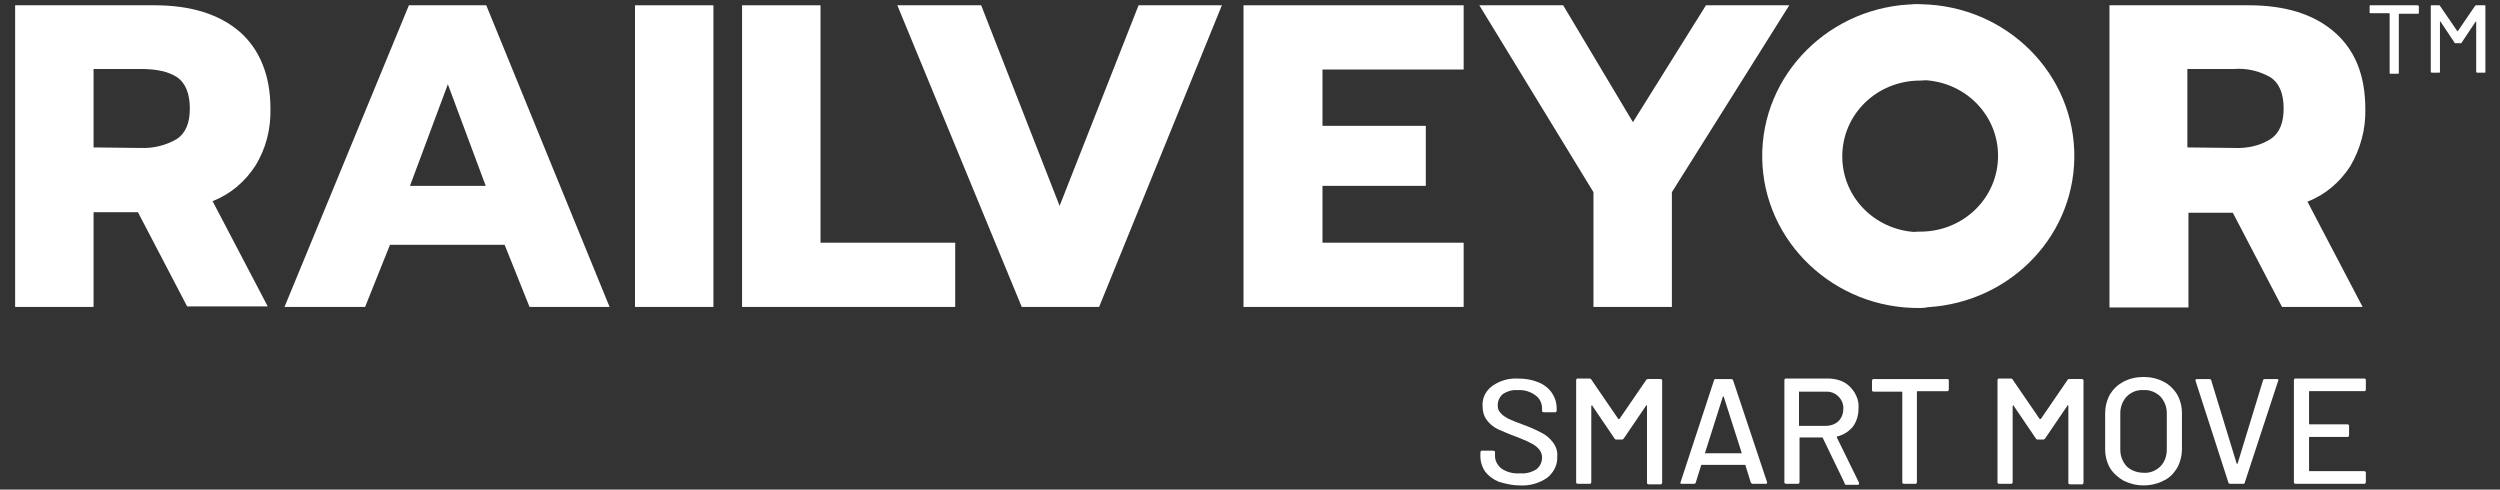
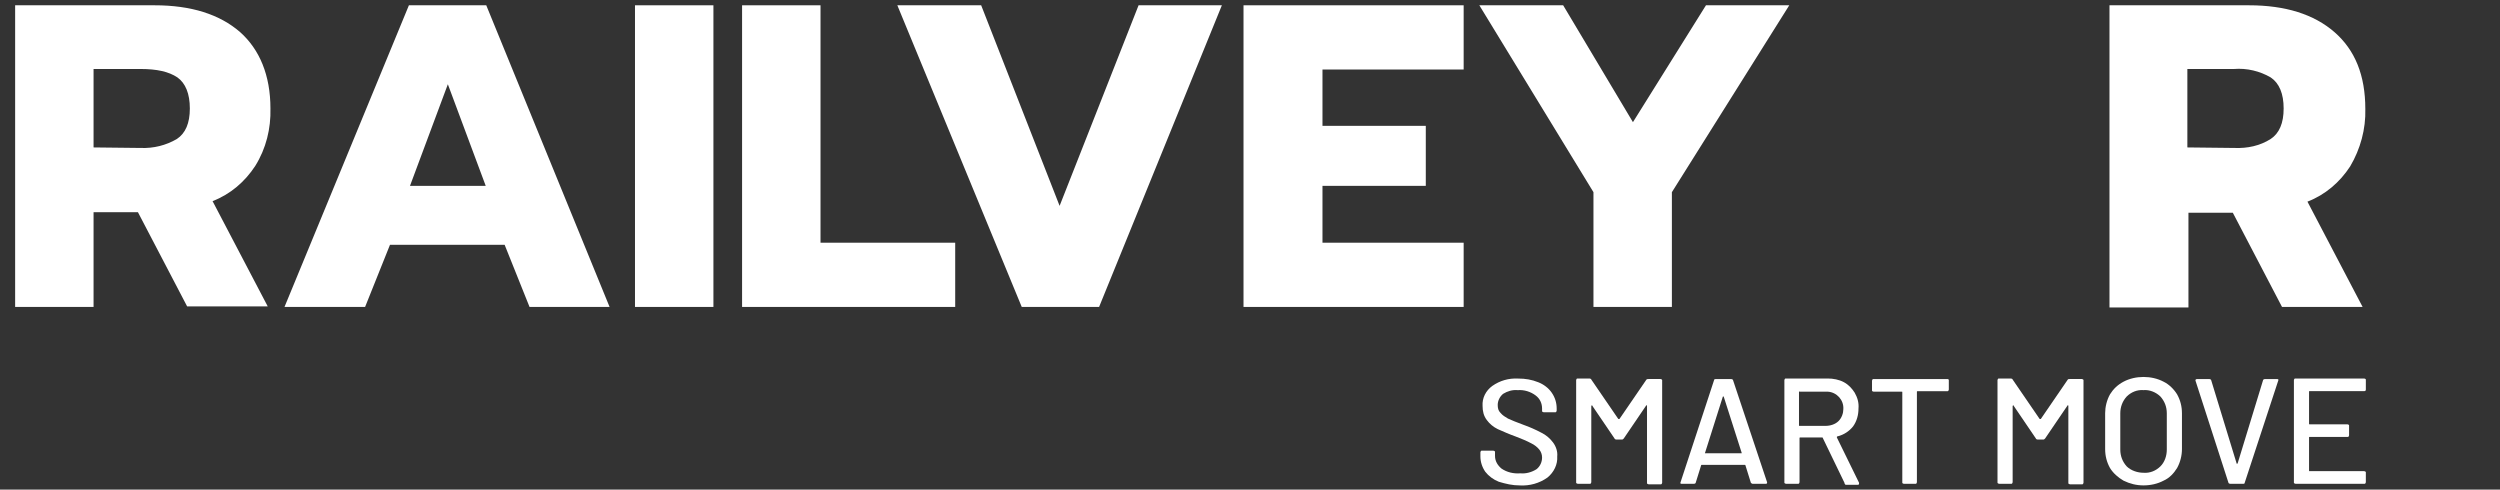
<svg xmlns="http://www.w3.org/2000/svg" width="240" height="47" viewBox="0 0 240 47" fill="none">
  <rect x="0" y="0" width="240" height="47" fill="#333333" stroke="none" />
  <path d="M13.5 14.204C14.746 14.254 15.94 13.951 16.979 13.344C17.81 12.789 18.225 11.828 18.225 10.413C18.225 8.998 17.81 7.987 17.031 7.431C16.2 6.876 15.058 6.623 13.5 6.623H8.982V14.153L13.5 14.204ZM1.453 0.508H14.85C18.329 0.508 21.081 1.367 23.054 3.085C24.924 4.753 25.962 7.229 25.962 10.413C26.014 12.334 25.547 14.254 24.508 15.922C23.521 17.438 22.119 18.651 20.406 19.308L25.702 29.415H17.965L13.24 20.369H8.982V29.466H1.453V0.508Z" fill="white" />
  <path d="M42.994 8.088L46.629 17.842H39.359L42.994 8.088ZM39.255 0.508L27.312 29.466H35.049L37.438 23.502H48.446L50.835 29.466H58.52L46.681 0.508H39.255Z" fill="white" />
  <path d="M68.488 0.508H60.959V29.466H68.488V0.508Z" fill="white" />
  <path d="M71.24 0.508V29.466H91.699V23.3H78.769V0.508H71.24Z" fill="white" />
  <path d="M109.303 0.508L101.722 19.763L94.193 0.508H86.144L98.087 29.466H105.513L117.3 0.508H109.303Z" fill="white" />
  <path d="M119.377 0.508V29.466H140.511V23.3H126.958V17.842H136.876V12.081H126.958V6.673H140.511V0.508H119.377Z" fill="white" />
  <path d="M163.772 0.508L156.762 11.727L150.064 0.508H142.016L152.972 18.449V29.466H160.501V18.449L171.769 0.508H163.772Z" fill="white" />
  <path d="M214.505 14.204C215.751 14.254 216.945 14.001 217.984 13.344C218.814 12.789 219.23 11.828 219.23 10.413C219.23 8.998 218.814 7.987 217.984 7.431C216.945 6.825 215.699 6.522 214.453 6.623H209.987V14.153L214.505 14.204ZM202.51 0.508H215.907C219.386 0.508 222.138 1.367 224.111 3.085C226.084 4.804 227.071 7.229 227.071 10.464C227.122 12.384 226.603 14.305 225.617 15.972C224.63 17.488 223.228 18.701 221.515 19.358L226.811 29.466H219.074L214.349 20.42H210.091V29.516H202.51V0.508Z" fill="white" />
-   <path d="M232.21 0.609V1.215C232.21 1.266 232.21 1.316 232.158 1.316H230.34C230.34 1.316 230.288 1.316 230.288 1.367V6.977C230.288 7.027 230.288 7.078 230.236 7.078H229.509C229.458 7.078 229.406 7.078 229.406 7.027C229.406 7.027 229.406 7.027 229.406 6.977V1.316C229.406 1.316 229.406 1.266 229.354 1.266H227.588C227.536 1.266 227.484 1.266 227.484 1.215V0.609C227.484 0.558 227.484 0.508 227.536 0.508H232.106C232.158 0.508 232.158 0.508 232.21 0.609C232.21 0.558 232.21 0.558 232.21 0.609Z" fill="white" />
-   <path d="M237.767 0.508H238.494C238.546 0.508 238.598 0.508 238.598 0.558V6.876C238.598 6.926 238.598 6.977 238.546 6.977H237.819C237.767 6.977 237.715 6.926 237.715 6.926C237.715 6.926 237.715 6.926 237.715 6.876V2.125V2.074H237.663L236.313 4.096C236.313 4.147 236.261 4.147 236.209 4.147H235.742C235.69 4.147 235.638 4.147 235.638 4.096L234.288 2.074C234.288 2.074 234.288 2.024 234.236 2.074V2.125V6.876C234.236 6.926 234.236 6.977 234.184 6.977H233.457C233.405 6.977 233.354 6.926 233.354 6.926C233.354 6.926 233.354 6.926 233.354 6.876V0.609C233.354 0.558 233.354 0.508 233.405 0.508H234.132C234.184 0.508 234.236 0.508 234.236 0.558L235.898 2.984C235.898 2.984 235.898 2.984 235.95 2.984L237.611 0.558C237.663 0.508 237.715 0.508 237.767 0.508Z" fill="white" />
  <path d="M143.885 46.248C143.365 46.045 142.898 45.692 142.586 45.287C142.275 44.833 142.119 44.327 142.119 43.822V43.418C142.119 43.367 142.171 43.266 142.223 43.266C142.223 43.266 142.223 43.266 142.275 43.266H143.365C143.417 43.266 143.521 43.316 143.521 43.367V43.418V43.771C143.521 44.277 143.781 44.681 144.144 44.984C144.663 45.338 145.287 45.49 145.962 45.439C146.481 45.49 147.052 45.338 147.519 45.035C147.831 44.782 148.039 44.378 148.039 43.923C148.039 43.62 147.935 43.367 147.779 43.165C147.571 42.912 147.312 42.71 147 42.558C146.533 42.306 146.014 42.104 145.494 41.901C144.923 41.699 144.352 41.447 143.781 41.194C143.365 40.992 143.002 40.688 142.742 40.335C142.431 39.931 142.327 39.476 142.327 38.97C142.275 38.212 142.638 37.505 143.261 37.05C143.988 36.544 144.819 36.292 145.754 36.342C146.429 36.342 147.052 36.443 147.675 36.696C148.194 36.898 148.662 37.252 148.973 37.707C149.285 38.162 149.441 38.667 149.441 39.223V39.425C149.441 39.476 149.389 39.577 149.337 39.577C149.337 39.577 149.337 39.577 149.285 39.577H148.194C148.142 39.577 148.039 39.526 148.039 39.476C148.039 39.476 148.039 39.476 148.039 39.425V39.223C148.039 38.718 147.831 38.263 147.416 37.959C146.948 37.606 146.325 37.404 145.702 37.454C145.183 37.404 144.715 37.555 144.3 37.808C143.988 38.061 143.781 38.465 143.781 38.869C143.781 39.172 143.833 39.425 144.04 39.627C144.248 39.88 144.508 40.032 144.767 40.183C145.079 40.335 145.598 40.537 146.273 40.79C146.844 40.992 147.416 41.244 147.987 41.548C148.402 41.75 148.766 42.053 149.077 42.457C149.389 42.862 149.544 43.367 149.493 43.822C149.544 44.58 149.181 45.338 148.558 45.843C147.779 46.399 146.844 46.652 145.91 46.601C145.183 46.601 144.56 46.45 143.885 46.248Z" fill="white" />
  <path d="M158.269 36.386H159.411C159.463 36.386 159.567 36.437 159.567 36.487V36.538V46.342C159.567 46.393 159.515 46.494 159.463 46.494C159.463 46.494 159.463 46.494 159.411 46.494H158.269C158.217 46.494 158.113 46.444 158.113 46.393V46.342V38.964C158.113 38.913 158.113 38.913 158.061 38.913C158.061 38.913 158.009 38.913 158.009 38.964L155.88 42.097C155.828 42.148 155.776 42.198 155.724 42.198H155.153C155.101 42.198 154.997 42.148 154.997 42.097L152.868 38.964C152.868 38.913 152.868 38.913 152.816 38.913L152.764 38.964V46.292C152.764 46.342 152.713 46.444 152.661 46.444C152.661 46.444 152.661 46.444 152.609 46.444H151.466C151.414 46.444 151.311 46.393 151.311 46.342V46.292V36.487C151.311 36.437 151.362 36.336 151.414 36.336C151.414 36.336 151.414 36.336 151.466 36.336H152.609C152.661 36.336 152.764 36.386 152.764 36.437L155.361 40.227H155.413H155.465L158.061 36.437C158.113 36.386 158.217 36.386 158.269 36.386Z" fill="white" />
  <path d="M163.67 43.516H163.721H167.149H167.2V43.466L165.487 38.109C165.487 38.109 165.487 38.058 165.435 38.058C165.435 38.058 165.383 38.058 165.383 38.109L163.67 43.516C163.67 43.466 163.67 43.466 163.67 43.516ZM168.083 46.346L167.564 44.679C167.564 44.628 167.512 44.628 167.512 44.628H163.358C163.358 44.628 163.306 44.628 163.306 44.679L162.787 46.346C162.787 46.397 162.683 46.448 162.631 46.448H161.437C161.333 46.448 161.281 46.397 161.333 46.296L164.552 36.492C164.552 36.391 164.656 36.391 164.708 36.391H166.214C166.266 36.391 166.37 36.441 166.37 36.492L169.641 46.296V46.346C169.641 46.397 169.589 46.448 169.537 46.448H168.291C168.187 46.448 168.135 46.397 168.083 46.346Z" fill="white" />
  <path d="M172.703 37.599V40.834C172.703 40.884 172.703 40.884 172.755 40.884H175.247C175.714 40.884 176.182 40.733 176.493 40.429C176.805 40.126 176.961 39.671 176.961 39.267C177.013 38.408 176.338 37.65 175.455 37.599C175.403 37.599 175.299 37.599 175.247 37.599H172.755C172.755 37.549 172.703 37.599 172.703 37.599ZM177.065 46.342L174.988 42.047C174.988 41.996 174.936 41.996 174.936 41.996H172.807C172.807 41.996 172.755 41.996 172.755 42.047V46.292C172.755 46.342 172.703 46.444 172.651 46.444C172.651 46.444 172.651 46.444 172.599 46.444H171.457C171.405 46.444 171.301 46.393 171.301 46.342V46.292V36.487C171.301 36.437 171.353 36.336 171.405 36.336C171.405 36.336 171.405 36.336 171.457 36.336H175.455C175.974 36.336 176.545 36.437 177.013 36.69C177.48 36.942 177.791 37.296 178.051 37.7C178.311 38.155 178.467 38.661 178.415 39.217C178.415 39.823 178.259 40.429 177.895 40.935C177.532 41.39 177.013 41.743 176.389 41.895C176.338 41.895 176.338 41.946 176.338 41.996L178.467 46.342C178.467 46.393 178.467 46.393 178.467 46.444C178.467 46.494 178.415 46.544 178.363 46.544H177.168C177.116 46.444 177.065 46.444 177.065 46.342Z" fill="white" />
  <path d="M187.086 36.492V37.401C187.086 37.452 187.034 37.553 186.982 37.553C186.982 37.553 186.982 37.553 186.931 37.553H184.075C184.075 37.553 184.023 37.553 184.023 37.603V46.296C184.023 46.346 183.971 46.448 183.919 46.448C183.919 46.448 183.919 46.448 183.867 46.448H182.776C182.725 46.448 182.621 46.397 182.621 46.346V46.296V37.654C182.621 37.603 182.621 37.603 182.569 37.603H179.869C179.817 37.603 179.713 37.553 179.713 37.502V37.452V36.542C179.713 36.492 179.765 36.391 179.817 36.391C179.817 36.391 179.817 36.391 179.869 36.391H186.982C187.034 36.391 187.086 36.441 187.086 36.492Z" fill="white" />
  <path d="M198.718 36.386H199.86C199.912 36.386 200.016 36.437 200.016 36.487V36.538V46.342C200.016 46.393 199.964 46.494 199.912 46.494C199.912 46.494 199.912 46.494 199.86 46.494H198.718C198.666 46.494 198.562 46.444 198.562 46.393V46.342V38.964C198.562 38.913 198.562 38.913 198.51 38.913C198.51 38.913 198.458 38.913 198.458 38.964L196.329 42.097C196.277 42.148 196.225 42.198 196.173 42.198H195.602C195.55 42.198 195.446 42.148 195.446 42.097L193.318 38.964C193.318 38.913 193.318 38.913 193.266 38.913L193.214 38.964V46.292C193.214 46.342 193.162 46.444 193.11 46.444C193.11 46.444 193.11 46.444 193.058 46.444H191.916C191.864 46.444 191.76 46.393 191.76 46.342V46.292V36.487C191.76 36.437 191.812 36.336 191.864 36.336C191.864 36.336 191.864 36.336 191.916 36.336H193.058C193.11 36.336 193.214 36.386 193.214 36.437L195.81 40.227C195.81 40.227 195.81 40.227 195.862 40.227C195.914 40.227 195.914 40.227 195.914 40.227L198.51 36.437C198.562 36.386 198.614 36.386 198.718 36.386Z" fill="white" />
  <path d="M207.39 44.779C207.806 44.375 208.013 43.768 208.013 43.162V39.675C208.013 39.068 207.806 38.512 207.39 38.057C206.975 37.653 206.352 37.4 205.78 37.451C205.157 37.4 204.586 37.653 204.171 38.057C203.755 38.512 203.548 39.068 203.548 39.675V43.162C203.548 43.768 203.755 44.324 204.171 44.779C204.586 45.183 205.209 45.385 205.78 45.385C206.404 45.436 206.975 45.183 207.39 44.779ZM203.859 46.143C203.34 45.84 202.873 45.436 202.561 44.931C202.25 44.375 202.094 43.768 202.094 43.111V39.675C202.094 39.068 202.25 38.411 202.561 37.855C202.873 37.35 203.288 36.946 203.859 36.642C204.43 36.339 205.105 36.188 205.78 36.188C206.455 36.188 207.131 36.339 207.702 36.642C208.221 36.895 208.688 37.35 209 37.855C209.311 38.411 209.467 39.018 209.467 39.675V43.111C209.467 43.718 209.311 44.375 209 44.931C208.688 45.436 208.273 45.891 207.702 46.143C207.131 46.447 206.455 46.598 205.78 46.598C205.105 46.598 204.482 46.447 203.859 46.143Z" fill="white" />
  <path d="M213.933 46.346L210.766 36.542V36.492C210.766 36.441 210.818 36.391 210.921 36.391H212.116C212.168 36.391 212.271 36.441 212.271 36.492L214.712 44.477C214.712 44.527 214.764 44.527 214.764 44.527C214.764 44.527 214.764 44.527 214.816 44.477L217.256 36.492C217.256 36.441 217.36 36.391 217.412 36.391H218.606C218.71 36.391 218.762 36.441 218.71 36.542L215.491 46.346C215.491 46.448 215.387 46.448 215.335 46.448H214.141C214.037 46.448 213.933 46.397 213.933 46.346Z" fill="white" />
  <path d="M226.965 37.549H221.721C221.669 37.549 221.669 37.549 221.669 37.599V40.682C221.669 40.733 221.669 40.733 221.721 40.733H225.355C225.407 40.733 225.511 40.783 225.511 40.834C225.511 40.834 225.511 40.834 225.511 40.884V41.794C225.511 41.844 225.459 41.946 225.407 41.946C225.407 41.946 225.407 41.946 225.355 41.946H221.721C221.669 41.946 221.669 41.946 221.669 41.996V45.18C221.669 45.231 221.669 45.231 221.721 45.231H226.965C227.017 45.231 227.121 45.281 227.121 45.332C227.121 45.332 227.121 45.332 227.121 45.382V46.292C227.121 46.342 227.069 46.444 227.017 46.444C227.017 46.444 227.017 46.444 226.965 46.444H220.371C220.319 46.444 220.215 46.393 220.215 46.342V46.292V36.487C220.215 36.437 220.267 36.336 220.319 36.336C220.319 36.336 220.319 36.336 220.371 36.336H226.965C227.017 36.336 227.121 36.386 227.121 36.437V36.487V37.397C227.121 37.498 227.069 37.549 226.965 37.549Z" fill="white" />
-   <path d="M183.972 0.406C175.716 0.507 169.069 7.128 169.173 15.163C169.277 23.199 176.079 29.668 184.335 29.567C186.412 29.516 188.022 27.848 187.97 25.827C187.918 23.906 186.309 22.34 184.335 22.289C180.181 22.289 176.858 19.055 176.858 15.012C176.858 10.969 180.181 7.734 184.335 7.734C186.412 7.684 188.022 6.016 187.97 3.994C187.918 2.074 186.309 0.507 184.335 0.457C184.283 0.457 184.231 0.457 184.128 0.457C184.076 0.406 184.024 0.406 183.972 0.406Z" fill="white" />
-   <path d="M184.336 29.516C182.259 29.567 180.545 28 180.493 25.978C180.441 23.957 182.051 22.289 184.128 22.238C184.18 22.238 184.232 22.238 184.336 22.238C188.49 22.238 191.813 19.004 191.813 14.961C191.813 10.918 188.49 7.684 184.336 7.684C182.259 7.734 180.545 6.117 180.493 4.146C180.441 2.175 182.051 0.457 184.128 0.406C184.18 0.406 184.232 0.406 184.336 0.406C192.644 0.507 199.239 7.128 199.135 15.163C199.031 23.047 192.488 29.415 184.336 29.516Z" fill="white" />
</svg>